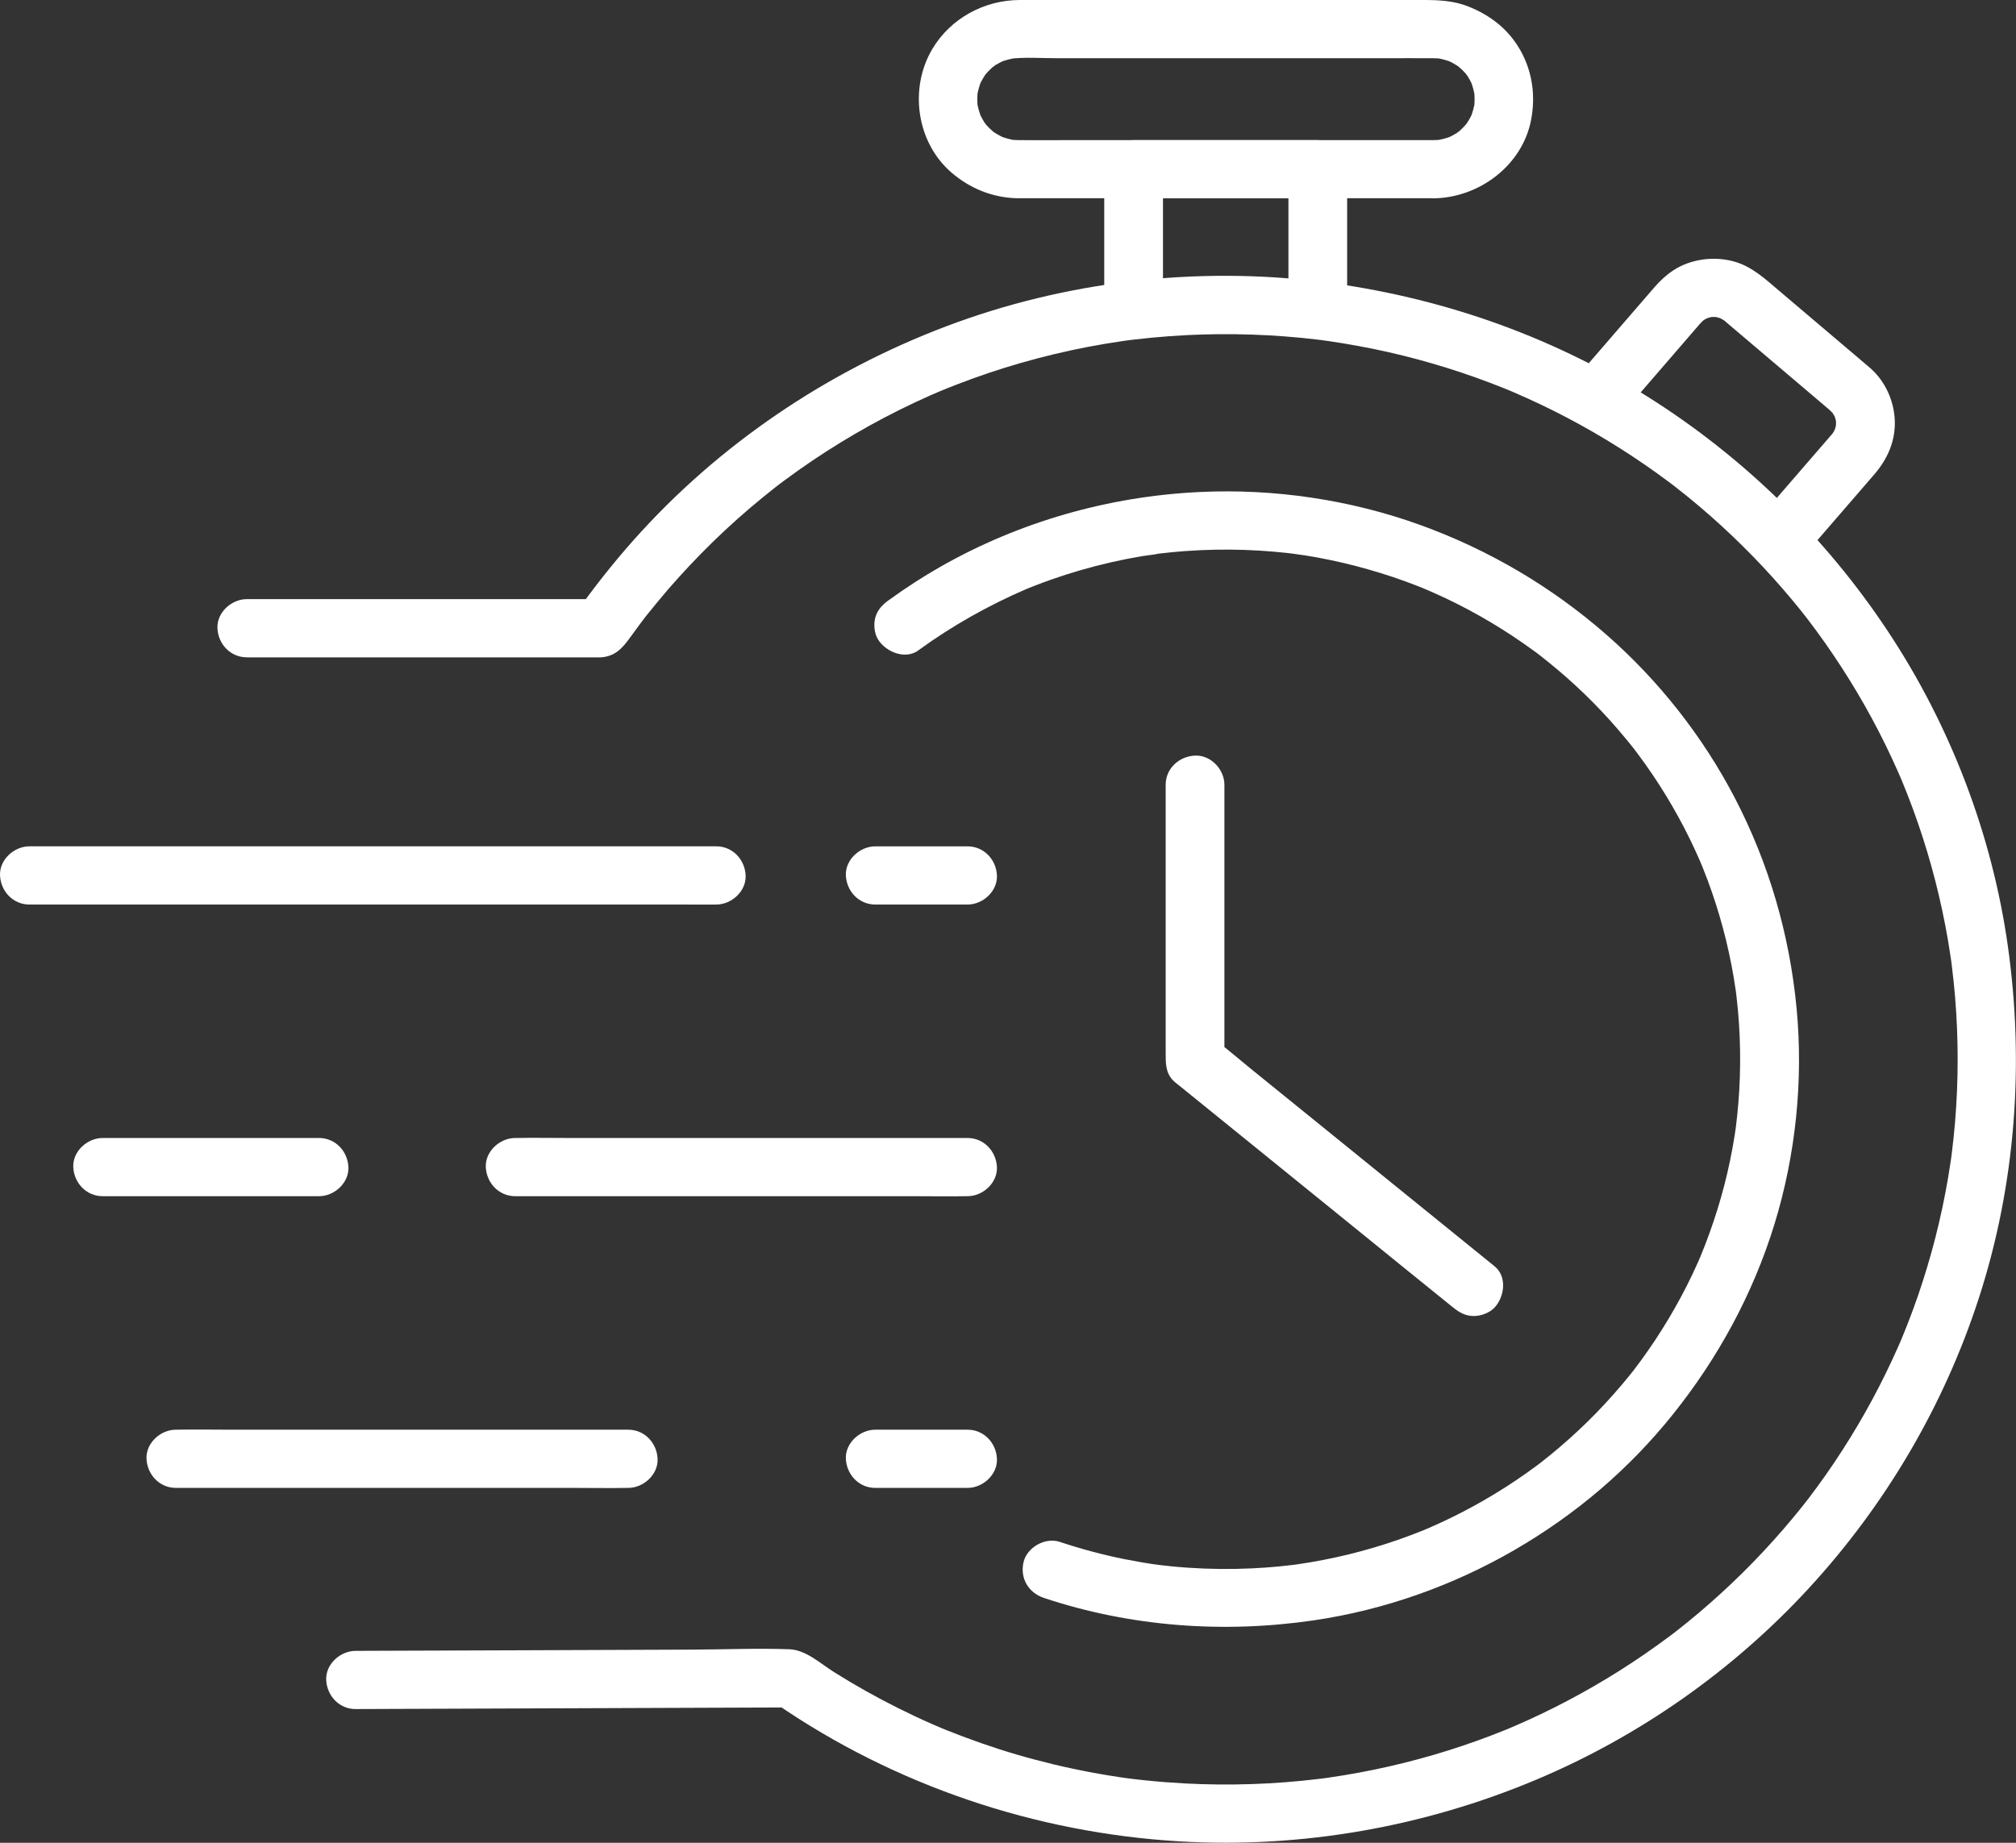
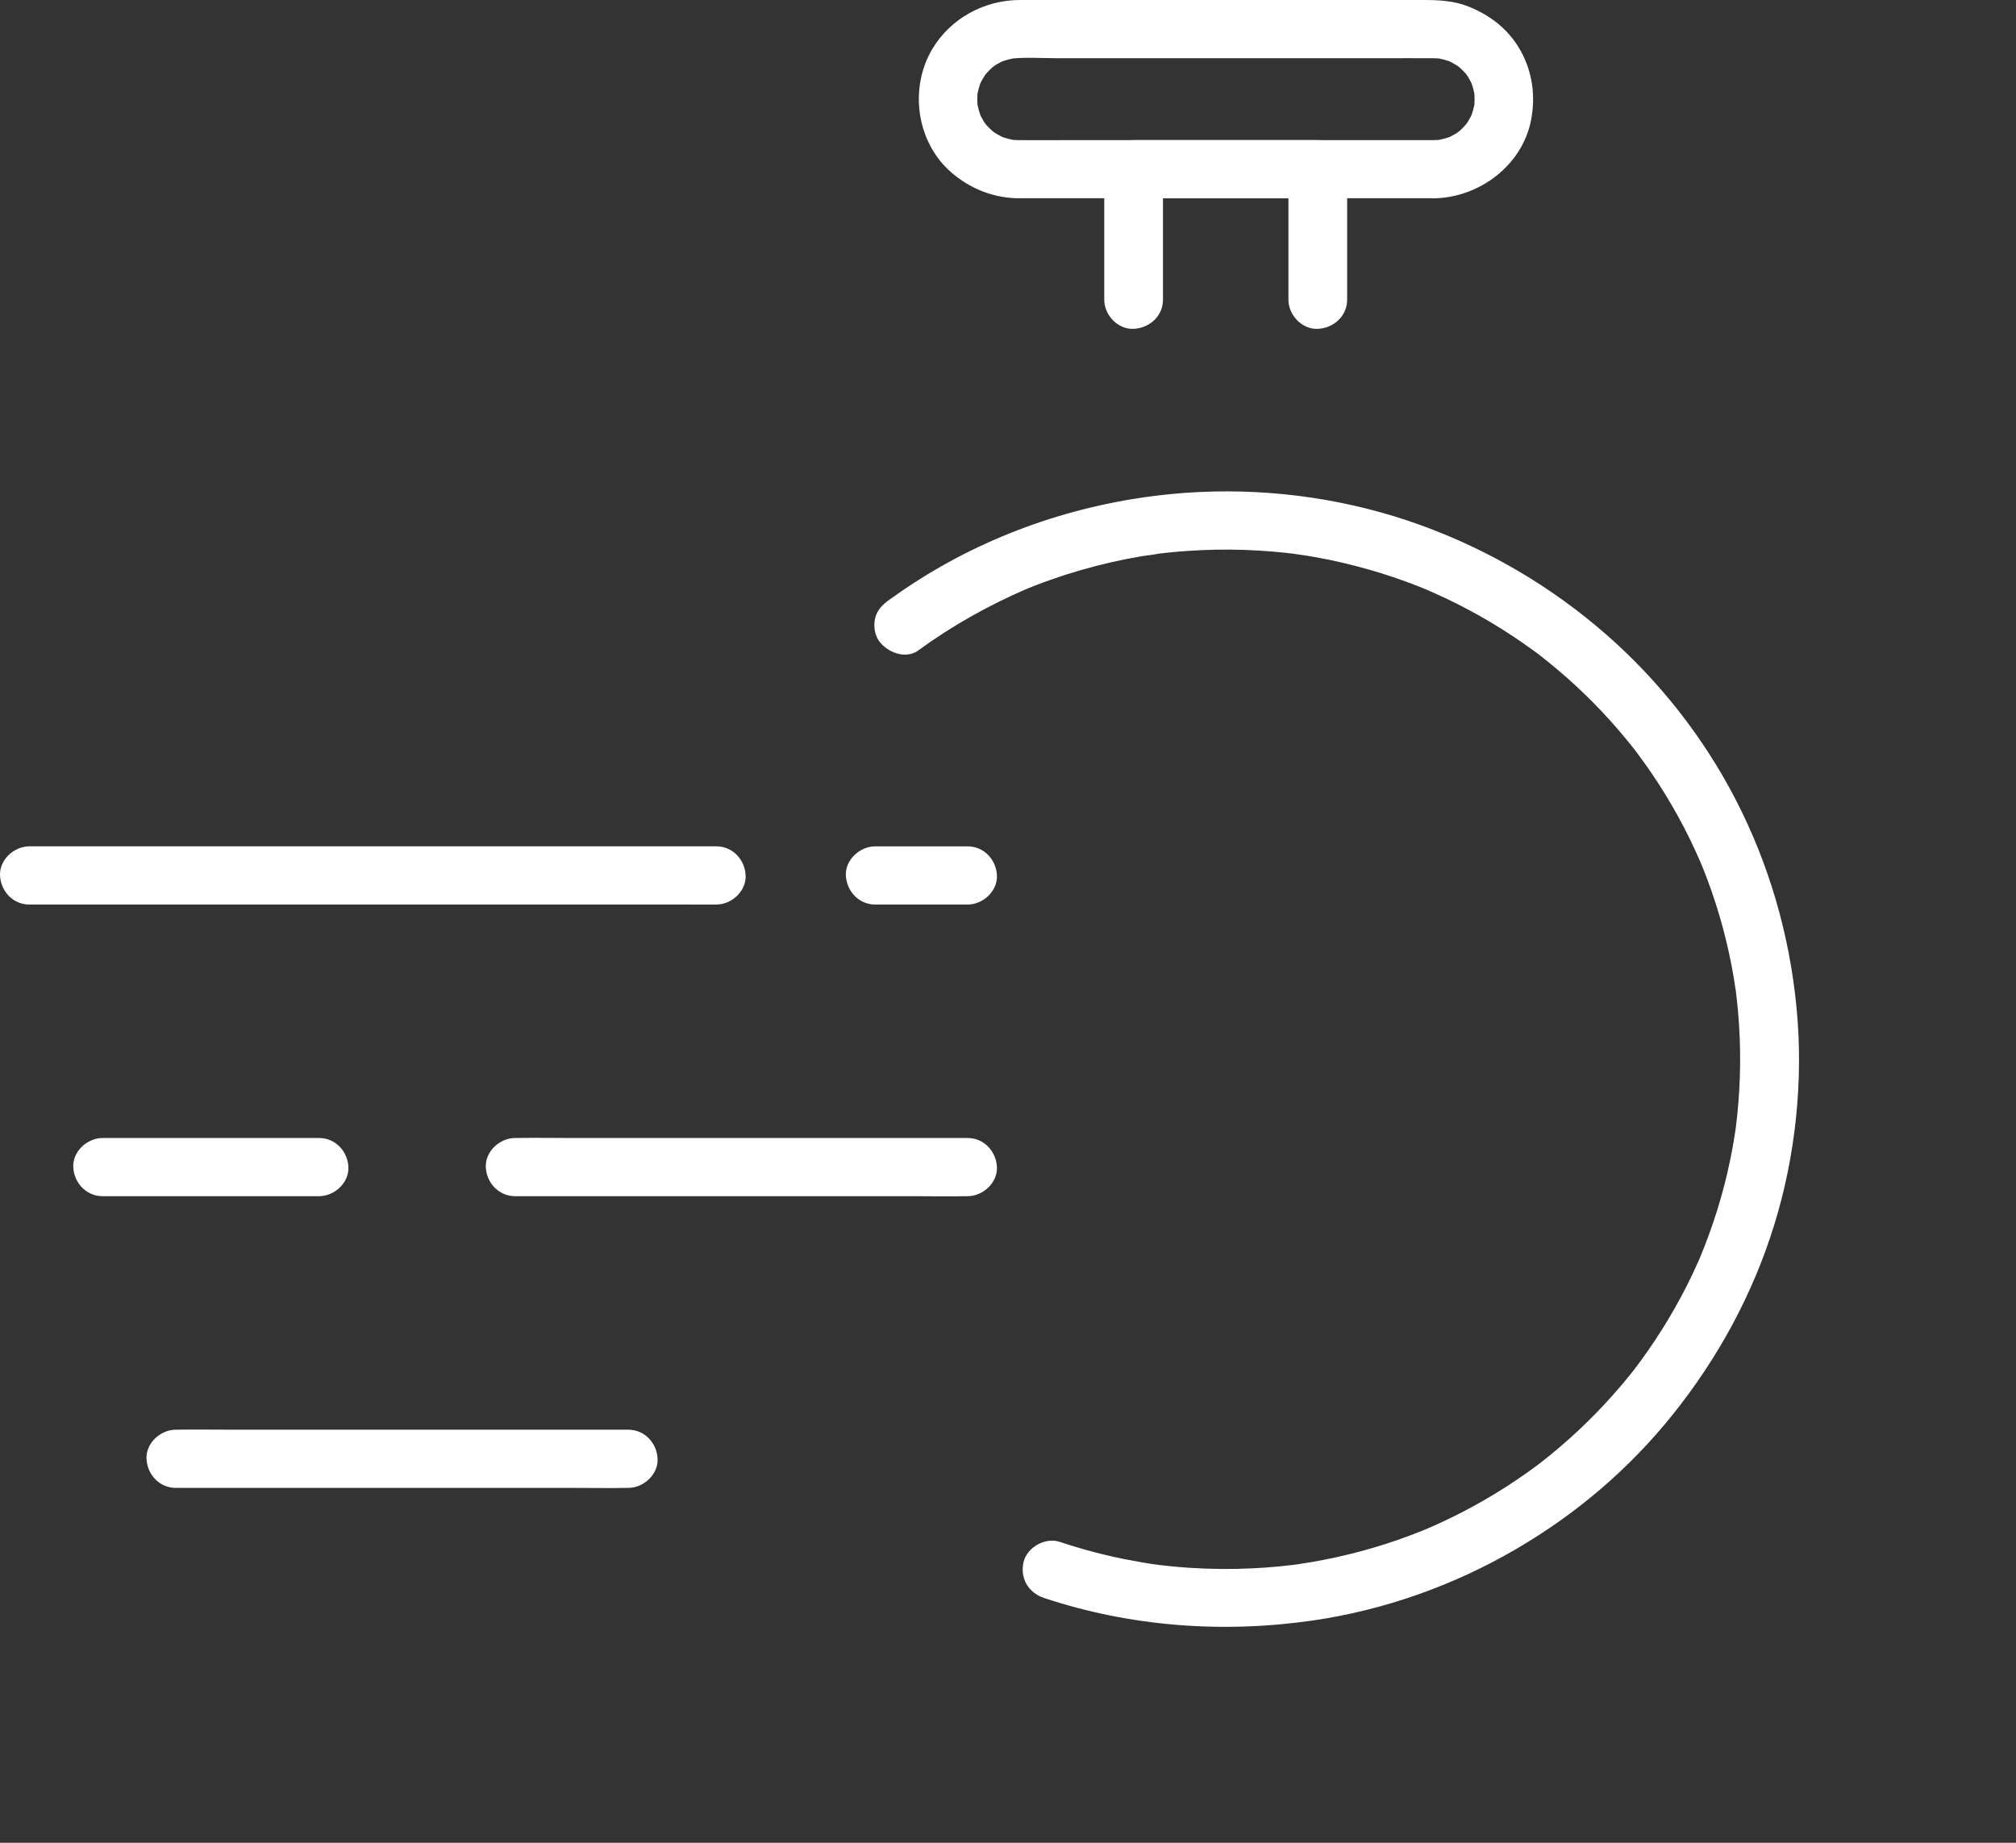
<svg xmlns="http://www.w3.org/2000/svg" width="70" height="64" viewBox="0 0 70 64" fill="none">
  <rect x="0" y="0" width="70" height="64" fill="#333333" stroke="none" />
  <g clip-path="url(#clip0_2203_803)">
-     <path d="M8.572 22.831C9.67 22.831 10.768 22.831 11.866 22.831C13.882 22.831 15.898 22.831 17.914 22.831H20.129C20.326 22.831 20.523 22.831 20.72 22.831C20.762 22.831 20.804 22.833 20.847 22.831C21.344 22.804 21.602 22.526 21.872 22.15C21.983 21.994 22.097 21.839 22.212 21.686C22.265 21.614 22.317 21.544 22.372 21.474C22.399 21.439 22.426 21.404 22.453 21.369C22.549 21.245 22.36 21.485 22.457 21.365C22.7 21.067 22.939 20.769 23.19 20.478C23.692 19.899 24.218 19.34 24.767 18.805C25.317 18.27 25.89 17.759 26.486 17.273C26.634 17.152 26.785 17.032 26.936 16.913C26.985 16.875 27.148 16.752 27.01 16.855C27.093 16.793 27.176 16.73 27.259 16.669C27.568 16.44 27.883 16.218 28.201 16.002C29.497 15.128 30.87 14.367 32.301 13.733C32.384 13.697 32.466 13.661 32.549 13.626C32.607 13.601 32.798 13.521 32.637 13.588C32.832 13.507 33.027 13.429 33.223 13.354C33.589 13.212 33.959 13.079 34.33 12.953C35.079 12.701 35.84 12.483 36.609 12.299C37.379 12.114 38.176 11.962 38.969 11.847C39.035 11.838 39.247 11.809 39.067 11.832C39.16 11.82 39.252 11.808 39.346 11.797C39.564 11.772 39.781 11.748 39.999 11.727C40.407 11.688 40.814 11.659 41.222 11.638C42.733 11.564 44.25 11.616 45.752 11.795C45.835 11.804 45.916 11.815 45.999 11.826C45.787 11.8 46.016 11.828 46.099 11.841C46.277 11.866 46.453 11.893 46.63 11.923C46.982 11.981 47.333 12.045 47.684 12.117C48.377 12.259 49.063 12.429 49.743 12.627C50.423 12.825 51.081 13.045 51.736 13.294C51.899 13.356 52.061 13.42 52.223 13.484C52.298 13.514 52.371 13.545 52.446 13.575C52.555 13.618 52.396 13.553 52.387 13.55C52.436 13.572 52.485 13.592 52.536 13.614C52.854 13.75 53.17 13.894 53.483 14.042C54.739 14.64 55.948 15.338 57.093 16.126C57.375 16.32 57.654 16.52 57.929 16.725C57.992 16.772 58.055 16.82 58.117 16.867C58.21 16.936 58.075 16.835 58.069 16.83C58.1 16.854 58.131 16.878 58.162 16.902C58.308 17.016 58.452 17.13 58.595 17.246C59.125 17.677 59.639 18.128 60.134 18.6C60.629 19.072 61.106 19.559 61.562 20.067C61.791 20.321 62.014 20.579 62.233 20.841C62.333 20.962 62.434 21.083 62.532 21.207C62.589 21.279 62.646 21.351 62.703 21.423C62.577 21.265 62.712 21.436 62.761 21.498C63.593 22.587 64.34 23.739 64.991 24.943C65.319 25.548 65.622 26.167 65.9 26.797C65.939 26.882 65.975 26.967 66.012 27.053C65.941 26.89 66 27.025 66.034 27.106C66.1 27.266 66.164 27.427 66.228 27.587C66.355 27.91 66.474 28.235 66.588 28.564C67.052 29.903 67.404 31.281 67.642 32.677C67.669 32.839 67.695 33.001 67.719 33.163C67.732 33.244 67.744 33.327 67.755 33.407C67.757 33.429 67.775 33.566 67.759 33.436C67.74 33.285 67.772 33.543 67.772 33.546C67.817 33.902 67.854 34.259 67.884 34.617C67.944 35.342 67.974 36.068 67.974 36.795C67.974 37.521 67.944 38.248 67.884 38.972C67.854 39.329 67.817 39.686 67.772 40.043C67.762 40.133 67.74 40.284 67.766 40.101C67.755 40.182 67.743 40.264 67.73 40.345C67.702 40.535 67.672 40.723 67.641 40.912C67.405 42.296 67.057 43.661 66.601 44.988C66.488 45.315 66.368 45.641 66.242 45.965C66.179 46.126 66.114 46.287 66.049 46.446C66.035 46.481 65.943 46.697 65.992 46.582C66.04 46.466 65.989 46.588 65.981 46.607C65.959 46.656 65.939 46.704 65.917 46.753C65.639 47.382 65.336 48.002 65.01 48.608C64.36 49.813 63.617 50.967 62.786 52.056C62.755 52.098 62.722 52.139 62.689 52.181C62.677 52.197 62.594 52.303 62.672 52.203C62.749 52.103 62.604 52.288 62.581 52.317C62.475 52.451 62.366 52.583 62.257 52.715C62.04 52.977 61.815 53.236 61.588 53.489C61.123 54.007 60.638 54.507 60.134 54.985C59.639 55.455 59.125 55.908 58.595 56.339C58.472 56.439 58.349 56.537 58.225 56.634C58.196 56.657 58.011 56.801 58.109 56.724C58.215 56.642 58.081 56.746 58.055 56.765C58.013 56.796 57.971 56.828 57.929 56.859C57.654 57.064 57.375 57.263 57.093 57.457C55.959 58.237 54.762 58.929 53.519 59.524C53.206 59.674 52.89 59.818 52.571 59.954C52.537 59.969 52.318 60.062 52.435 60.013C52.552 59.965 52.332 60.055 52.298 60.07C52.124 60.14 51.95 60.209 51.774 60.276C51.12 60.525 50.456 60.749 49.783 60.946C49.11 61.142 48.416 61.316 47.724 61.459C47.375 61.532 47.024 61.596 46.672 61.654C46.495 61.684 46.319 61.711 46.141 61.736C46.059 61.749 45.976 61.759 45.895 61.772C46.105 61.743 45.877 61.773 45.794 61.782C44.247 61.97 42.684 62.021 41.127 61.939C40.673 61.914 40.22 61.879 39.769 61.832C39.545 61.809 39.32 61.784 39.097 61.754C39.254 61.774 39.002 61.741 38.957 61.734C38.821 61.714 38.684 61.693 38.548 61.67C37.671 61.529 36.801 61.343 35.943 61.115C35.086 60.888 34.26 60.621 33.441 60.312C33.253 60.241 33.065 60.168 32.879 60.094C32.838 60.078 32.613 59.985 32.751 60.043C32.628 59.992 32.505 59.938 32.383 59.885C31.986 59.712 31.595 59.528 31.207 59.334C30.436 58.95 29.684 58.529 28.956 58.07C28.48 57.771 27.985 57.301 27.405 57.279C26.276 57.239 25.137 57.288 24.009 57.292C21.98 57.3 19.953 57.306 17.925 57.315L13.094 57.332C12.845 57.332 12.595 57.333 12.346 57.335C11.813 57.336 11.302 57.798 11.326 58.345C11.351 58.892 11.775 59.358 12.346 59.356C14.051 59.349 15.755 59.344 17.46 59.337C20.167 59.328 22.872 59.317 25.579 59.307C26.203 59.305 26.827 59.303 27.451 59.3L26.936 59.163C31.063 62.006 35.953 63.657 40.968 63.952C45.197 64.2 49.446 63.448 53.342 61.809C56.917 60.306 60.168 58.021 62.789 55.179C65.469 52.274 67.503 48.814 68.716 45.065C69.988 41.132 70.293 36.947 69.718 32.864C69.17 28.977 67.722 25.199 65.548 21.919C63.384 18.651 60.526 15.86 57.193 13.767C53.781 11.625 49.917 10.294 45.916 9.79C41.532 9.239 36.978 9.771 32.849 11.335C28.703 12.906 24.949 15.445 22.009 18.747C21.284 19.561 20.609 20.419 19.981 21.308L20.861 20.808C19.475 20.808 18.088 20.808 16.702 20.808C14.501 20.808 12.301 20.808 10.1 20.808H8.569C8.036 20.808 7.525 21.273 7.55 21.819C7.574 22.365 7.998 22.829 8.569 22.829L8.572 22.831Z" fill="white" />
    <path d="M31.885 22.588C33.048 21.741 34.302 21.035 35.626 20.462C35.784 20.393 35.572 20.486 35.554 20.492C35.603 20.477 35.65 20.453 35.698 20.432C35.775 20.401 35.852 20.37 35.929 20.341C36.113 20.269 36.299 20.201 36.485 20.135C36.819 20.016 37.158 19.907 37.499 19.809C38.209 19.602 38.932 19.437 39.662 19.314C39.85 19.283 40.047 19.27 40.233 19.228C40.215 19.232 39.976 19.26 40.153 19.239C40.195 19.233 40.239 19.228 40.281 19.223C40.388 19.21 40.494 19.198 40.602 19.188C40.969 19.15 41.337 19.123 41.705 19.107C42.378 19.077 43.054 19.082 43.727 19.123C44.041 19.142 44.354 19.169 44.666 19.202C44.736 19.21 44.805 19.218 44.873 19.227C44.907 19.231 44.942 19.235 44.976 19.239C45.139 19.259 44.863 19.224 44.859 19.223C45.012 19.251 45.168 19.266 45.32 19.29C45.912 19.384 46.499 19.507 47.078 19.658C47.657 19.809 48.232 19.986 48.795 20.191C48.93 20.24 49.063 20.291 49.196 20.342C49.259 20.366 49.321 20.391 49.382 20.416C49.462 20.449 49.741 20.57 49.418 20.428C49.685 20.546 49.953 20.662 50.217 20.787C51.264 21.285 52.264 21.881 53.2 22.561C53.312 22.643 53.429 22.723 53.537 22.812C53.534 22.809 53.325 22.648 53.448 22.744C53.474 22.765 53.5 22.785 53.526 22.805C53.591 22.856 53.655 22.907 53.719 22.959C53.943 23.139 54.163 23.324 54.38 23.514C54.811 23.894 55.225 24.294 55.62 24.712C56.014 25.129 56.386 25.567 56.745 26.017C56.821 26.113 56.604 25.833 56.677 25.93C56.702 25.962 56.727 25.994 56.752 26.028C56.791 26.081 56.831 26.133 56.87 26.186C56.959 26.304 57.045 26.424 57.131 26.544C57.298 26.778 57.459 27.017 57.615 27.259C57.928 27.746 58.217 28.246 58.483 28.758C58.616 29.015 58.743 29.275 58.864 29.538C58.923 29.666 58.98 29.795 59.037 29.924C59.13 30.135 58.945 29.699 59.032 29.912C59.063 29.989 59.096 30.066 59.127 30.143C59.566 31.235 59.899 32.368 60.122 33.525C60.179 33.818 60.228 34.113 60.27 34.408C60.276 34.442 60.28 34.476 60.285 34.511C60.239 34.202 60.261 34.328 60.269 34.395C60.278 34.472 60.288 34.548 60.297 34.625C60.315 34.78 60.331 34.934 60.345 35.089C60.401 35.698 60.425 36.309 60.421 36.921C60.417 37.532 60.383 38.141 60.319 38.747C60.304 38.892 60.286 39.038 60.269 39.183C60.248 39.345 60.284 39.072 60.285 39.068C60.278 39.101 60.276 39.136 60.27 39.17C60.258 39.255 60.246 39.34 60.232 39.425C60.186 39.72 60.133 40.012 60.072 40.304C59.834 41.456 59.482 42.579 59.032 43.667C59.003 43.735 58.942 43.868 59.067 43.587C59.053 43.617 59.041 43.647 59.028 43.678C59.002 43.739 58.975 43.799 58.947 43.86C58.886 43.996 58.824 44.132 58.76 44.267C58.632 44.535 58.498 44.802 58.356 45.063C58.083 45.571 57.786 46.067 57.467 46.548C57.312 46.781 57.153 47.01 56.989 47.236C56.906 47.35 56.823 47.461 56.738 47.572C56.714 47.604 56.689 47.638 56.663 47.669C56.666 47.666 56.829 47.459 56.731 47.581C56.68 47.646 56.63 47.709 56.578 47.774C56.216 48.22 55.834 48.651 55.435 49.062C55.035 49.473 54.615 49.868 54.177 50.242C53.965 50.424 53.749 50.601 53.529 50.773C53.503 50.793 53.477 50.814 53.451 50.834C53.306 50.948 53.625 50.703 53.52 50.781C53.467 50.82 53.416 50.861 53.363 50.9C53.238 50.993 53.11 51.084 52.982 51.175C52.035 51.843 51.026 52.424 49.971 52.907C49.85 52.963 49.728 53.018 49.605 53.07C49.562 53.089 49.312 53.194 49.496 53.118C49.681 53.041 49.43 53.145 49.386 53.162C49.106 53.275 48.824 53.38 48.538 53.48C47.979 53.674 47.41 53.842 46.835 53.983C46.251 54.125 45.663 54.24 45.069 54.326C45.001 54.336 44.931 54.345 44.863 54.354C45.21 54.306 44.96 54.341 44.877 54.352C44.722 54.371 44.566 54.388 44.411 54.403C44.097 54.433 43.783 54.456 43.467 54.47C42.739 54.504 42.007 54.497 41.279 54.449C41.09 54.437 40.902 54.42 40.714 54.403C40.61 54.392 40.504 54.381 40.399 54.369C40.353 54.364 40.306 54.358 40.259 54.353C40.225 54.349 39.979 54.313 40.151 54.34C40.306 54.364 40.151 54.34 40.114 54.334C40.067 54.328 40.021 54.321 39.975 54.314C39.871 54.298 39.768 54.282 39.665 54.264C39.46 54.229 39.254 54.191 39.05 54.151C38.286 53.997 37.533 53.794 36.794 53.549C36.288 53.38 35.657 53.743 35.539 54.255C35.411 54.814 35.709 55.318 36.251 55.498C39.262 56.499 42.476 56.734 45.611 56.276C48.065 55.917 50.453 55.069 52.593 53.828C54.733 52.587 56.575 51.01 58.084 49.125C59.66 47.158 60.866 44.938 61.608 42.533C62.35 40.128 62.621 37.528 62.381 35.012C62.138 32.462 61.423 29.993 60.238 27.715C59.126 25.577 57.592 23.628 55.772 22.037C53.875 20.378 51.695 19.095 49.32 18.235C46.881 17.352 44.237 16.964 41.646 17.088C38.496 17.239 35.402 18.12 32.665 19.677C32.042 20.031 31.442 20.422 30.862 20.842C30.642 21.002 30.469 21.175 30.393 21.446C30.327 21.688 30.357 22.01 30.497 22.224C30.77 22.645 31.432 22.921 31.891 22.587L31.885 22.588Z" fill="white" />
-     <path d="M40.475 27.254V36.566C40.475 36.925 40.465 37.285 40.774 37.564C40.842 37.626 40.918 37.681 40.989 37.738C41.468 38.126 41.947 38.515 42.427 38.903C44.016 40.191 45.604 41.478 47.193 42.766C48.263 43.634 49.331 44.503 50.404 45.368C50.422 45.381 50.438 45.396 50.456 45.409C50.672 45.585 50.888 45.706 51.176 45.706C51.426 45.706 51.725 45.595 51.897 45.409C52.239 45.039 52.337 44.338 51.897 43.98C51.575 43.718 51.252 43.457 50.93 43.196C50.161 42.572 49.391 41.95 48.622 41.326C47.692 40.571 46.762 39.818 45.831 39.063C45.023 38.409 44.215 37.754 43.407 37.099C43.017 36.782 42.635 36.448 42.232 36.147C42.227 36.142 42.221 36.137 42.215 36.133L42.514 36.847V27.253C42.514 26.724 42.045 26.218 41.494 26.242C40.944 26.266 40.475 26.687 40.475 27.253V27.254Z" fill="white" />
    <path d="M40.381 10.411V5.877L39.361 6.888H45.756L44.737 5.877V10.411C44.737 10.939 45.206 11.446 45.756 11.421C46.307 11.397 46.776 10.977 46.776 10.411V5.877C46.776 5.331 46.308 4.867 45.756 4.867H39.361C38.811 4.867 38.342 5.33 38.342 5.877V10.411C38.342 10.939 38.811 11.446 39.361 11.421C39.912 11.397 40.381 10.977 40.381 10.411Z" fill="white" />
-     <path d="M56.492 14.179C57.279 13.269 58.066 12.358 58.853 11.446C58.902 11.389 58.951 11.331 59.001 11.274C59.051 11.218 59.104 11.161 59.163 11.11C59.195 11.082 59.286 11.01 59.151 11.116C59 11.231 59.145 11.125 59.182 11.102C59.254 11.058 59.33 11.021 59.407 10.988L59.164 11.09C59.292 11.04 59.422 11.005 59.56 10.985L59.289 11.021C59.425 11.005 59.561 11.004 59.697 11.018L59.426 10.982C59.58 11.002 59.726 11.043 59.868 11.101L59.625 10.998C59.712 11.037 59.791 11.085 59.872 11.132C60.034 11.226 59.675 10.963 59.822 11.091C59.839 11.106 59.855 11.12 59.871 11.133L60.125 11.35L61.073 12.154C61.782 12.757 62.492 13.359 63.202 13.961C63.29 14.035 63.377 14.109 63.465 14.185C63.493 14.209 63.521 14.232 63.548 14.258C63.578 14.284 63.605 14.313 63.633 14.342C63.804 14.528 63.533 14.181 63.619 14.321C63.676 14.414 63.729 14.503 63.771 14.602L63.668 14.361C63.718 14.488 63.754 14.617 63.774 14.753L63.737 14.485C63.754 14.62 63.755 14.755 63.74 14.889L63.777 14.621C63.756 14.774 63.716 14.918 63.657 15.059L63.761 14.818C63.732 14.881 63.699 14.943 63.664 15.004C63.648 15.031 63.629 15.056 63.612 15.083C63.55 15.184 63.765 14.904 63.684 14.993C63.672 15.007 63.66 15.021 63.649 15.035C63.604 15.088 63.558 15.14 63.512 15.193L62.935 15.86C62.457 16.413 61.977 16.968 61.498 17.522C61.381 17.657 61.266 17.792 61.149 17.926C60.971 18.133 60.85 18.361 60.85 18.64C60.85 18.888 60.961 19.185 61.149 19.355C61.53 19.701 62.22 19.783 62.591 19.355C63.32 18.511 64.049 17.669 64.777 16.826C64.885 16.7 64.995 16.576 65.101 16.451C65.524 15.951 65.789 15.372 65.793 14.71C65.797 13.992 65.483 13.256 64.936 12.781C64.859 12.713 64.78 12.648 64.701 12.581C63.718 11.747 62.736 10.912 61.751 10.078C61.274 9.673 60.819 9.247 60.192 9.077C59.501 8.891 58.694 8.995 58.094 9.394C57.843 9.562 57.638 9.755 57.444 9.978C56.667 10.878 55.889 11.778 55.112 12.677C55.091 12.701 55.071 12.726 55.049 12.748C54.871 12.955 54.75 13.184 54.75 13.463C54.75 13.71 54.861 14.007 55.049 14.177C55.43 14.523 56.12 14.605 56.492 14.177V14.179Z" fill="white" />
    <path d="M49.769 4.867H37.017C36.471 4.867 35.923 4.871 35.377 4.867C35.264 4.867 35.152 4.858 35.039 4.845L35.31 4.881C35.098 4.852 34.893 4.797 34.694 4.716L34.938 4.818C34.8 4.76 34.668 4.691 34.543 4.611C34.536 4.607 34.432 4.542 34.433 4.535C34.433 4.532 34.64 4.704 34.534 4.612C34.473 4.559 34.411 4.507 34.353 4.45C34.3 4.398 34.252 4.344 34.203 4.289C34.148 4.225 34.116 4.128 34.267 4.372C34.248 4.341 34.224 4.311 34.203 4.282C34.116 4.152 34.044 4.015 33.982 3.872L34.085 4.113C34.004 3.917 33.949 3.713 33.918 3.503L33.955 3.771C33.927 3.553 33.927 3.336 33.955 3.119L33.918 3.387C33.948 3.177 34.004 2.974 34.085 2.777L33.982 3.018C34.04 2.882 34.11 2.751 34.191 2.627C34.195 2.621 34.261 2.517 34.267 2.518C34.27 2.518 34.097 2.723 34.19 2.618C34.243 2.557 34.296 2.497 34.353 2.439C34.406 2.386 34.46 2.339 34.516 2.29C34.58 2.235 34.678 2.204 34.432 2.354C34.463 2.335 34.493 2.311 34.523 2.29C34.653 2.204 34.792 2.133 34.936 2.071L34.693 2.173C34.891 2.092 35.097 2.038 35.309 2.008L35.038 2.044C35.586 1.977 36.162 2.022 36.712 2.022H48.085C48.642 2.022 49.201 2.018 49.758 2.022C49.871 2.022 49.984 2.03 50.096 2.044L49.825 2.008C50.037 2.037 50.242 2.092 50.441 2.173L50.197 2.071C50.335 2.129 50.467 2.197 50.592 2.278C50.599 2.282 50.703 2.347 50.702 2.354C50.702 2.356 50.495 2.185 50.601 2.277C50.662 2.33 50.724 2.382 50.782 2.439C50.835 2.491 50.883 2.545 50.932 2.6C50.987 2.664 51.019 2.761 50.868 2.517C50.887 2.548 50.911 2.577 50.932 2.607C51.019 2.736 51.091 2.874 51.153 3.017L51.05 2.776C51.131 2.972 51.186 3.176 51.217 3.386L51.18 3.118C51.208 3.336 51.208 3.553 51.18 3.77L51.217 3.502C51.187 3.712 51.131 3.915 51.05 4.112L51.153 3.871C51.095 4.007 51.025 4.138 50.944 4.262C50.94 4.268 50.874 4.372 50.868 4.371C50.865 4.371 51.038 4.166 50.945 4.271C50.892 4.332 50.839 4.392 50.782 4.45C50.729 4.503 50.675 4.55 50.619 4.598C50.555 4.654 50.457 4.685 50.703 4.535C50.672 4.554 50.642 4.578 50.612 4.598C50.482 4.685 50.343 4.756 50.199 4.818L50.442 4.716C50.244 4.797 50.038 4.85 49.826 4.881L50.097 4.845C49.987 4.858 49.878 4.865 49.768 4.867C49.235 4.872 48.724 5.327 48.748 5.877C48.773 6.427 49.197 6.893 49.768 6.888C51.354 6.873 52.854 5.75 53.161 4.175C53.323 3.345 53.213 2.502 52.797 1.758C52.381 1.015 51.743 0.527 50.983 0.225C50.488 0.026 49.959 -2.30675e-05 49.432 -2.30675e-05H48.031C46.448 -2.30675e-05 44.866 -2.30675e-05 43.282 -2.30675e-05H38.15C37.236 -2.30675e-05 36.321 -0.003 35.408 -2.30675e-05C34.172 0.003 33.006 0.639 32.374 1.699C31.559 3.067 31.819 4.947 33.042 5.997C33.673 6.539 34.436 6.853 35.273 6.884C35.355 6.886 35.435 6.885 35.517 6.885H41.217C42.957 6.885 44.696 6.885 46.436 6.885C47.495 6.885 48.554 6.885 49.613 6.885H49.769C50.302 6.885 50.813 6.42 50.789 5.874C50.764 5.329 50.34 4.864 49.769 4.864V4.867Z" fill="white" />
    <path d="M1.02 31.415H23.9C24.21 31.415 24.521 31.419 24.831 31.415C24.845 31.415 24.857 31.415 24.871 31.415C25.404 31.415 25.915 30.95 25.89 30.404C25.866 29.858 25.442 29.393 24.871 29.393H1.991C1.681 29.393 1.37 29.39 1.06 29.393C1.046 29.393 1.034 29.393 1.02 29.393C0.488 29.393 -0.024 29.858 0.001 30.404C0.025 30.95 0.449 31.415 1.02 31.415Z" fill="white" />
    <path d="M3.563 41.544H11.079C11.611 41.544 12.123 41.079 12.098 40.533C12.074 39.988 11.649 39.523 11.079 39.523H3.563C3.03 39.523 2.519 39.988 2.544 40.533C2.568 41.079 2.992 41.544 3.563 41.544Z" fill="white" />
    <path d="M6.105 51.675H19.883C20.517 51.675 21.151 51.687 21.786 51.675C21.796 51.675 21.805 51.675 21.814 51.675C22.346 51.675 22.858 51.21 22.833 50.664C22.809 50.118 22.385 49.654 21.814 49.654H8.037C7.403 49.654 6.768 49.642 6.134 49.654C6.124 49.654 6.115 49.654 6.106 49.654C5.573 49.654 5.062 50.118 5.087 50.664C5.111 51.21 5.535 51.675 6.106 51.675H6.105Z" fill="white" />
    <path d="M17.888 41.544H31.666C32.299 41.544 32.934 41.556 33.569 41.544C33.578 41.544 33.588 41.544 33.596 41.544C34.129 41.544 34.64 41.079 34.616 40.533C34.591 39.988 34.167 39.523 33.596 39.523H19.818C19.185 39.523 18.55 39.511 17.915 39.523C17.905 39.523 17.896 39.523 17.888 39.523C17.355 39.523 16.844 39.988 16.868 40.533C16.892 41.079 17.317 41.544 17.888 41.544Z" fill="white" />
    <path d="M30.39 31.415H33.597C34.13 31.415 34.641 30.95 34.616 30.404C34.592 29.858 34.167 29.394 33.597 29.394H30.39C29.857 29.394 29.346 29.858 29.37 30.404C29.395 30.95 29.819 31.415 30.39 31.415Z" fill="white" />
-     <path d="M30.39 51.675H33.597C34.13 51.675 34.641 51.21 34.616 50.664C34.592 50.118 34.167 49.654 33.597 49.654H30.39C29.857 49.654 29.346 50.118 29.37 50.664C29.395 51.21 29.819 51.675 30.39 51.675Z" fill="white" />
  </g>
  <defs>
    <clipPath id="clip0_2203_803">
      <rect width="70" height="64" fill="white" />
    </clipPath>
  </defs>
</svg>